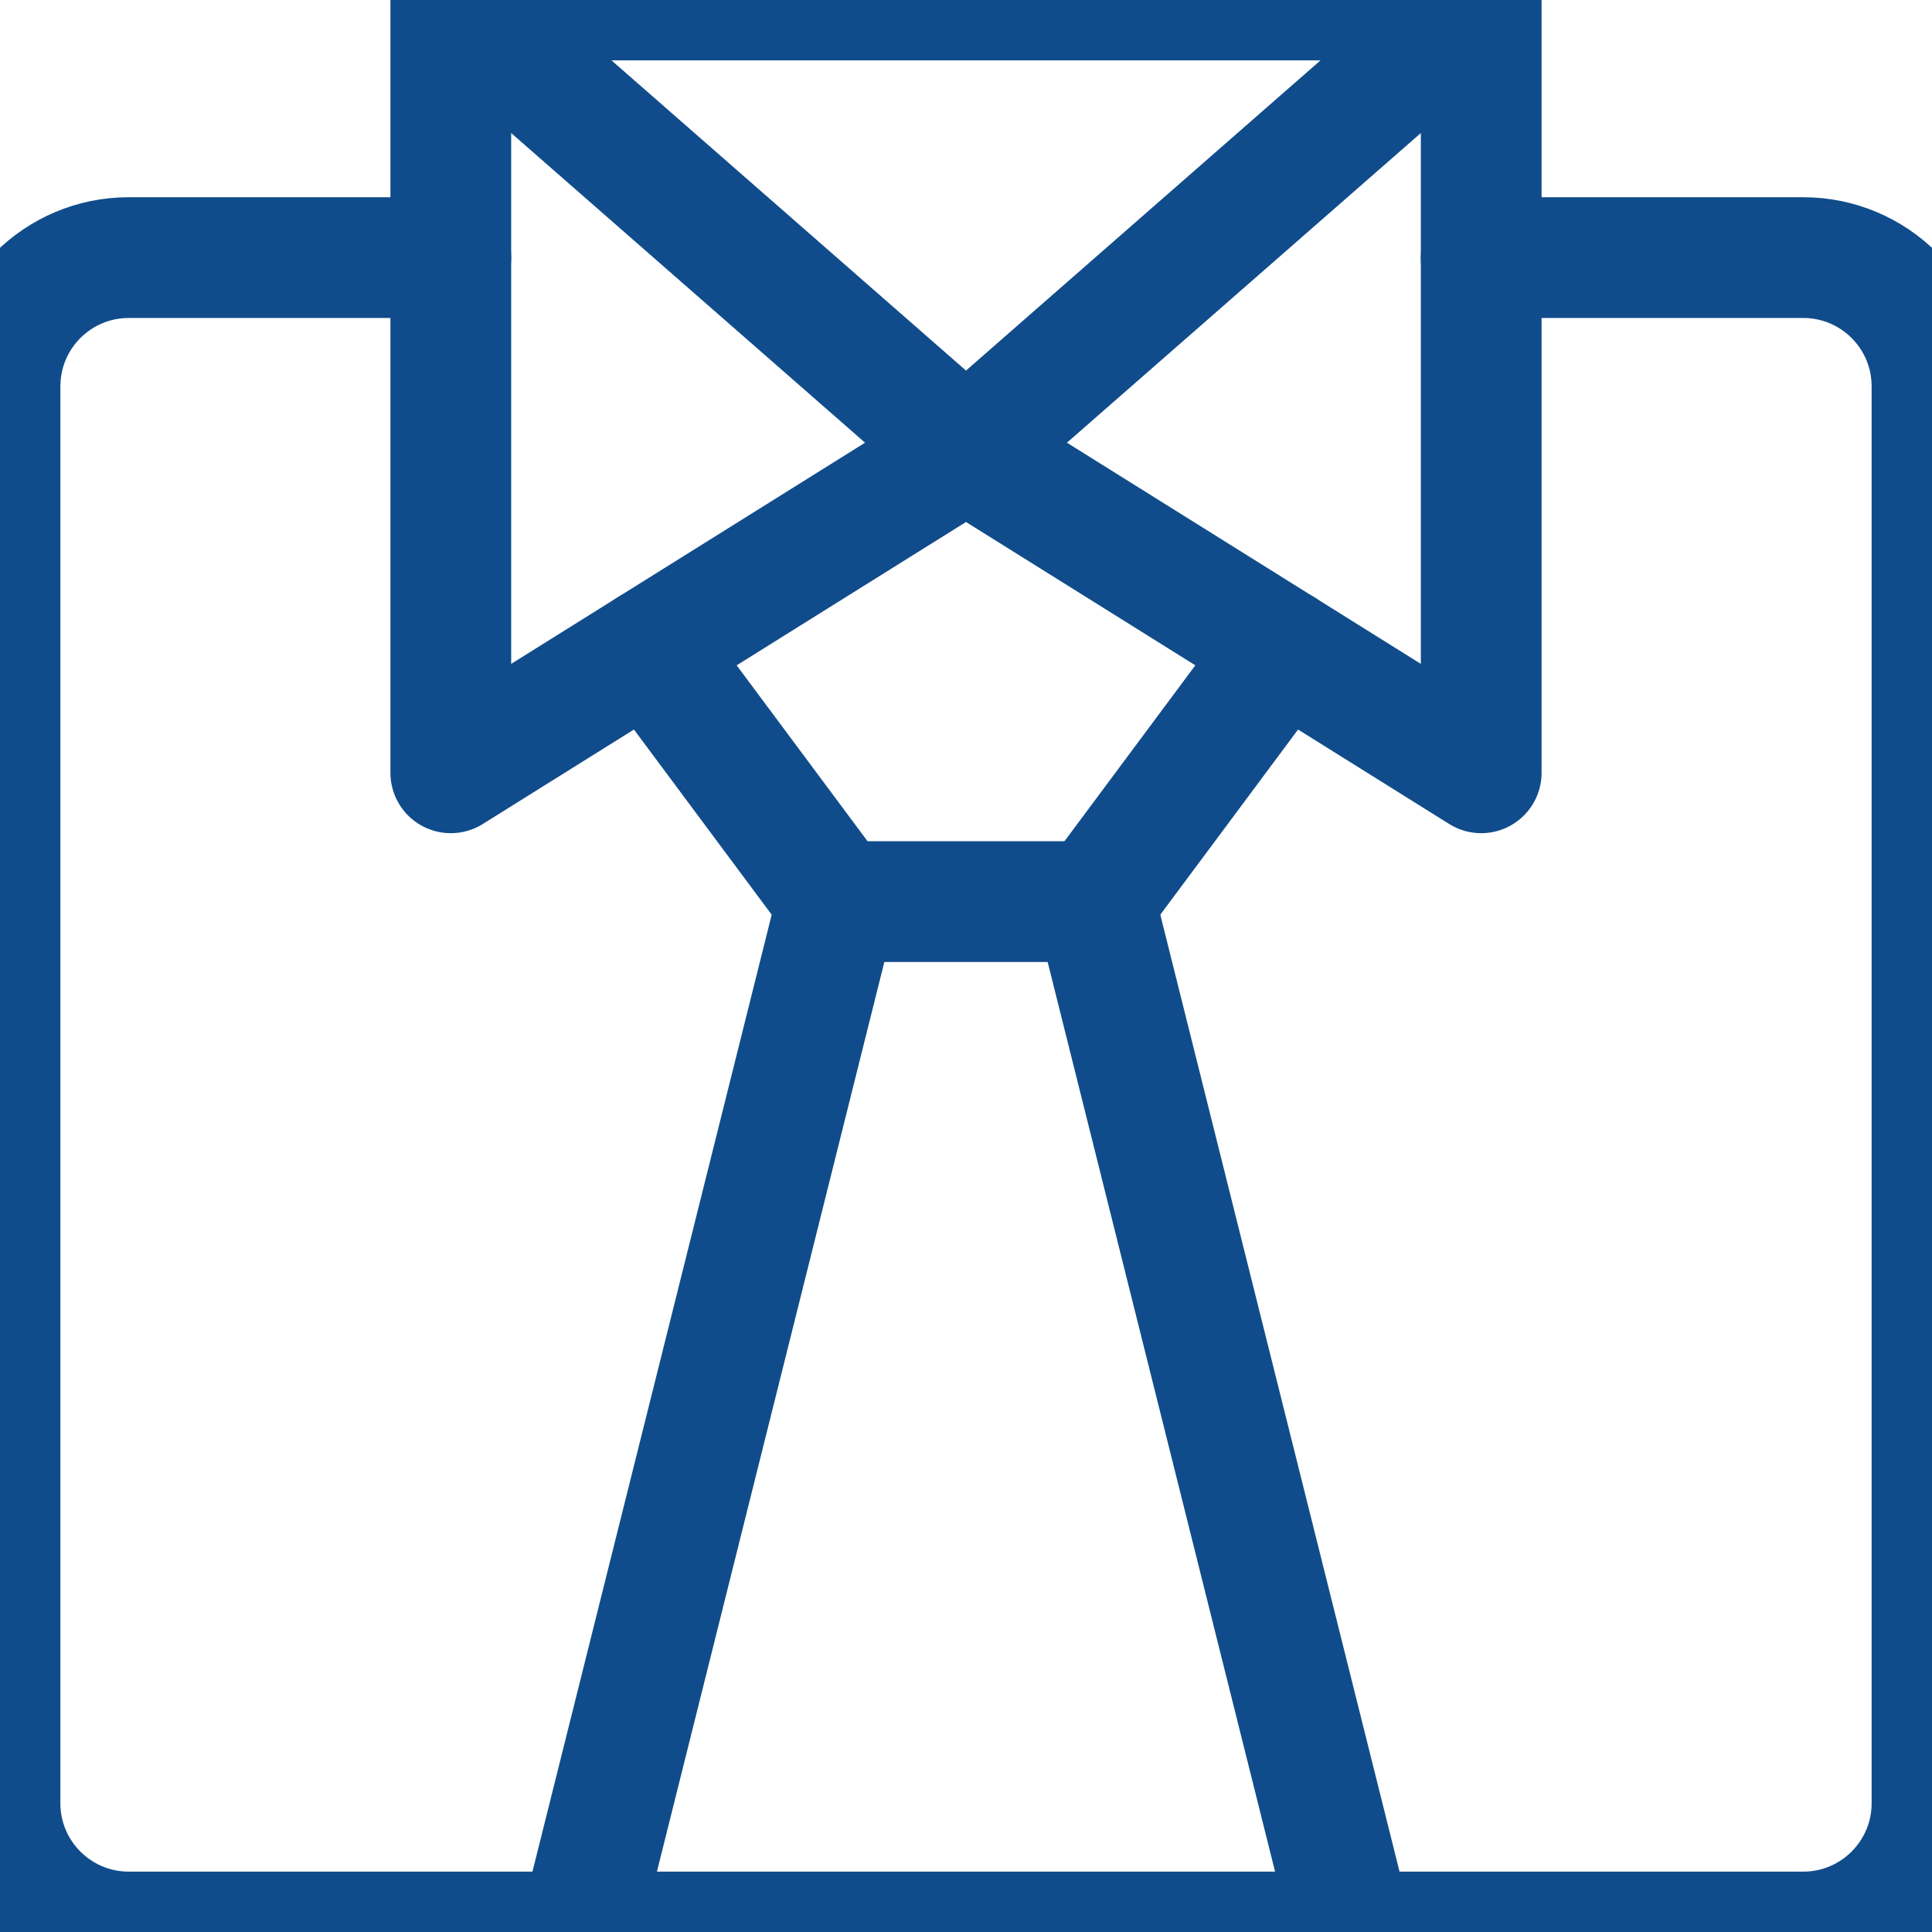
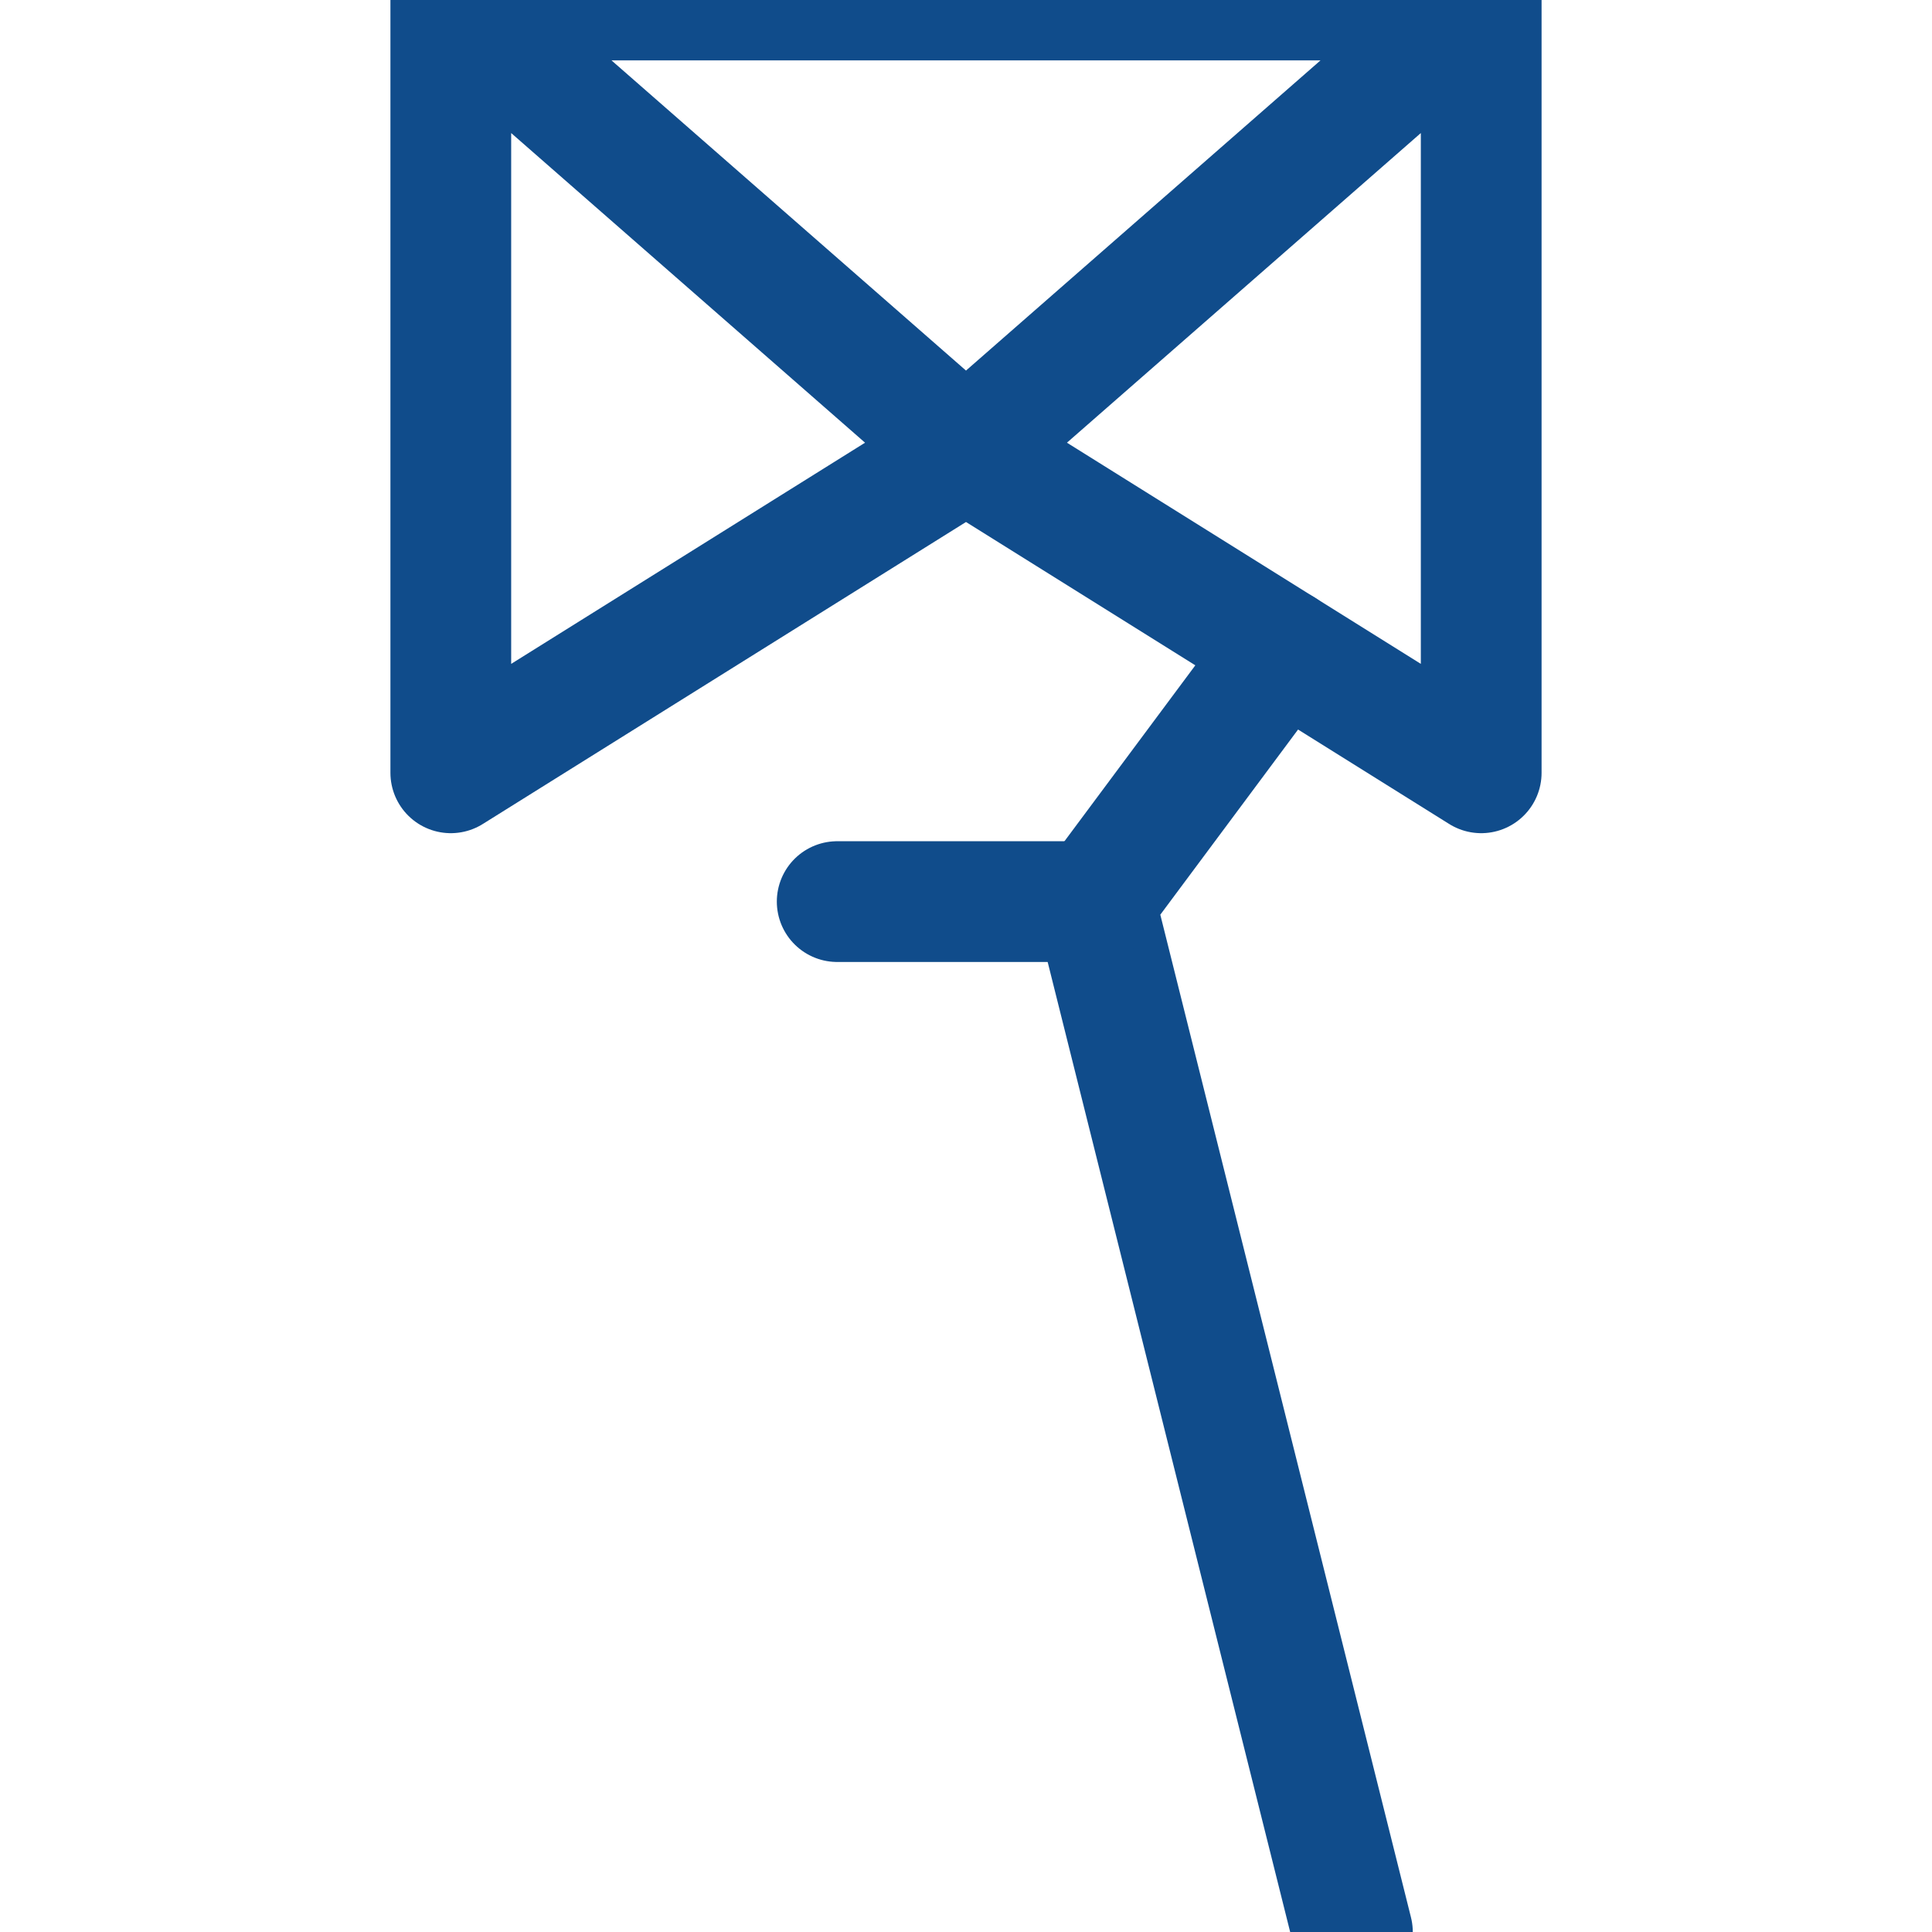
<svg xmlns="http://www.w3.org/2000/svg" width="24px" height="24px" viewBox="0 0 24 24" version="1.1">
  <title>Icons/Benefits/Professionals</title>
  <g id="Icons/Benefits/Professionals" stroke="none" stroke-width="1" fill="none" fill-rule="evenodd" stroke-linecap="round" stroke-linejoin="round">
    <polyline id="Path" stroke="#104C8B" stroke-width="1.5" points="16.8 24 13.6 11.2 15.936 8.06" />
-     <polyline id="Path" stroke="#104C8B" stroke-width="1.5" points="8.064 8.06 10.4 11.2 7.2 24" />
    <line x1="10.4" y1="11.2" x2="13.6" y2="11.2" id="Path" stroke="#104C8B" stroke-width="1.5" />
-     <path d="M18.4,3.2 L22.4,3.2 C23.284,3.2 24,3.916 24,4.8 L24,22.4 C24,23.284 23.284,24 22.4,24 L1.6,24 C0.716,24 0,23.284 0,22.4 L0,4.8 C0,3.916 0.716,3.2 1.6,3.2 L5.6,3.2" id="Path" stroke="#104C8B" stroke-width="1.5" />
    <polyline id="Path" stroke="#104C8B" stroke-width="1.5" points="18.4 0 12 5.6 18.4 9.6 18.4 0 5.6 0 5.6 9.6 12 5.6 5.6 0" />
  </g>
</svg>